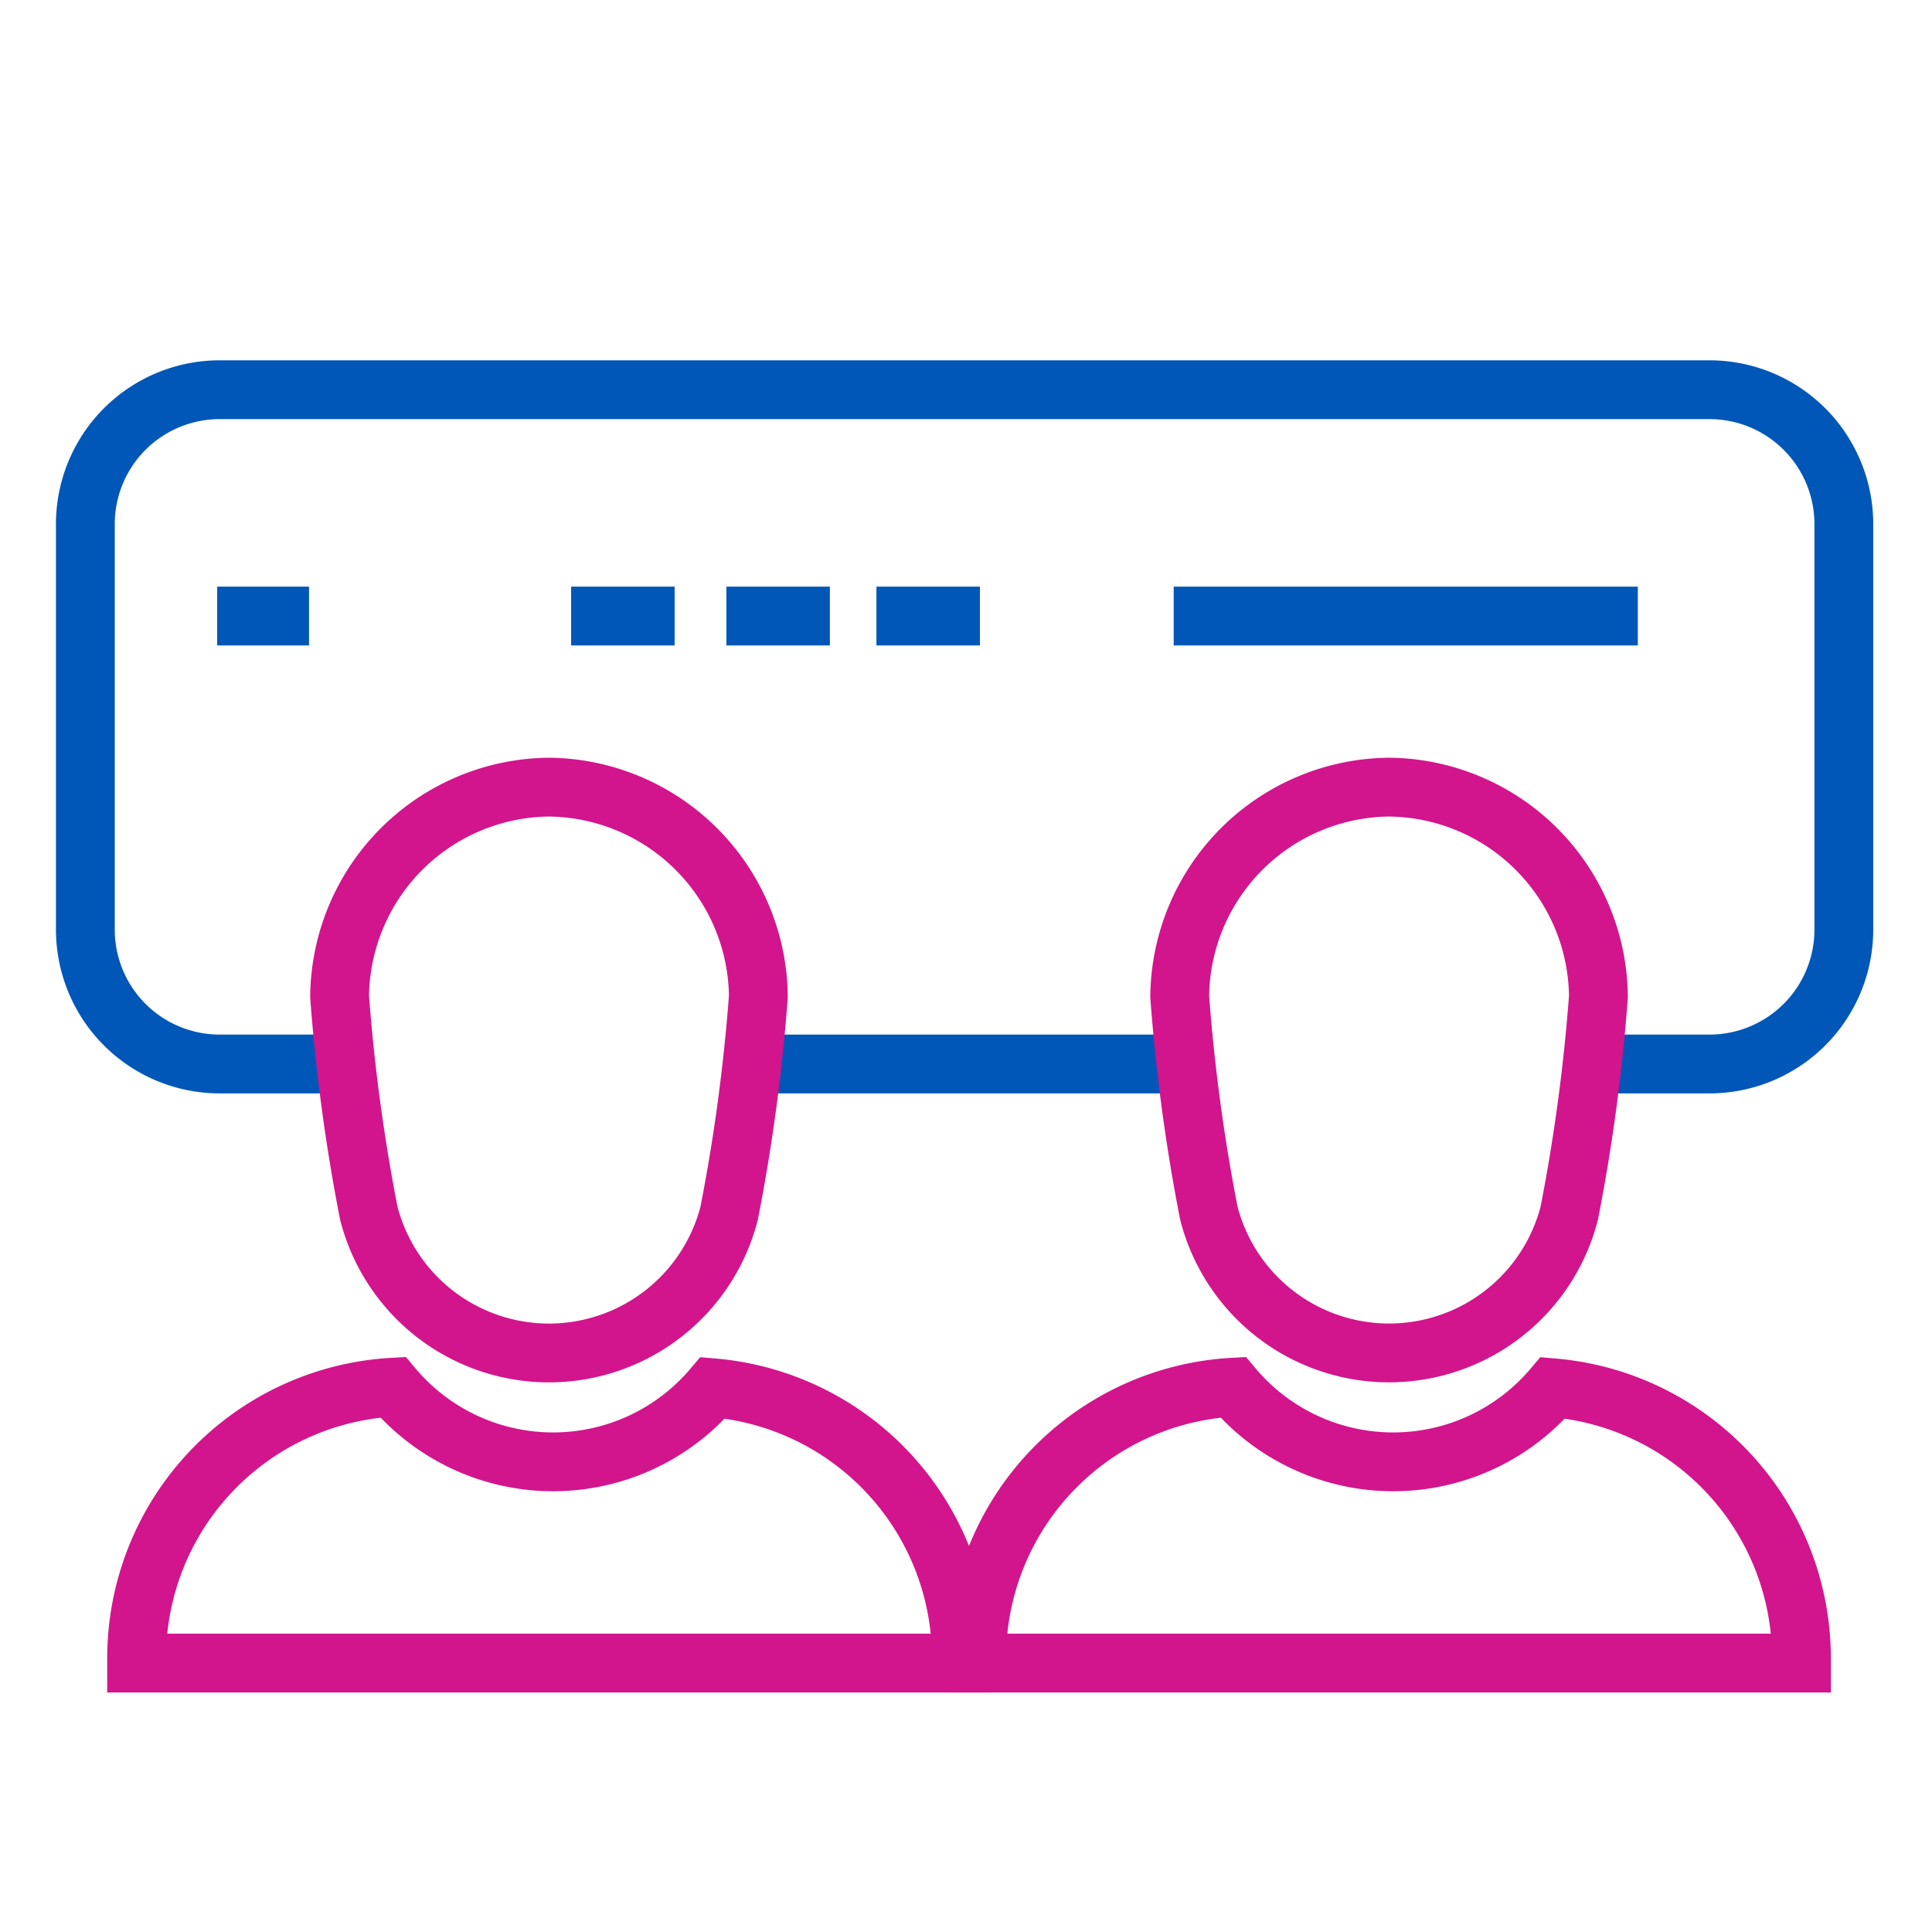
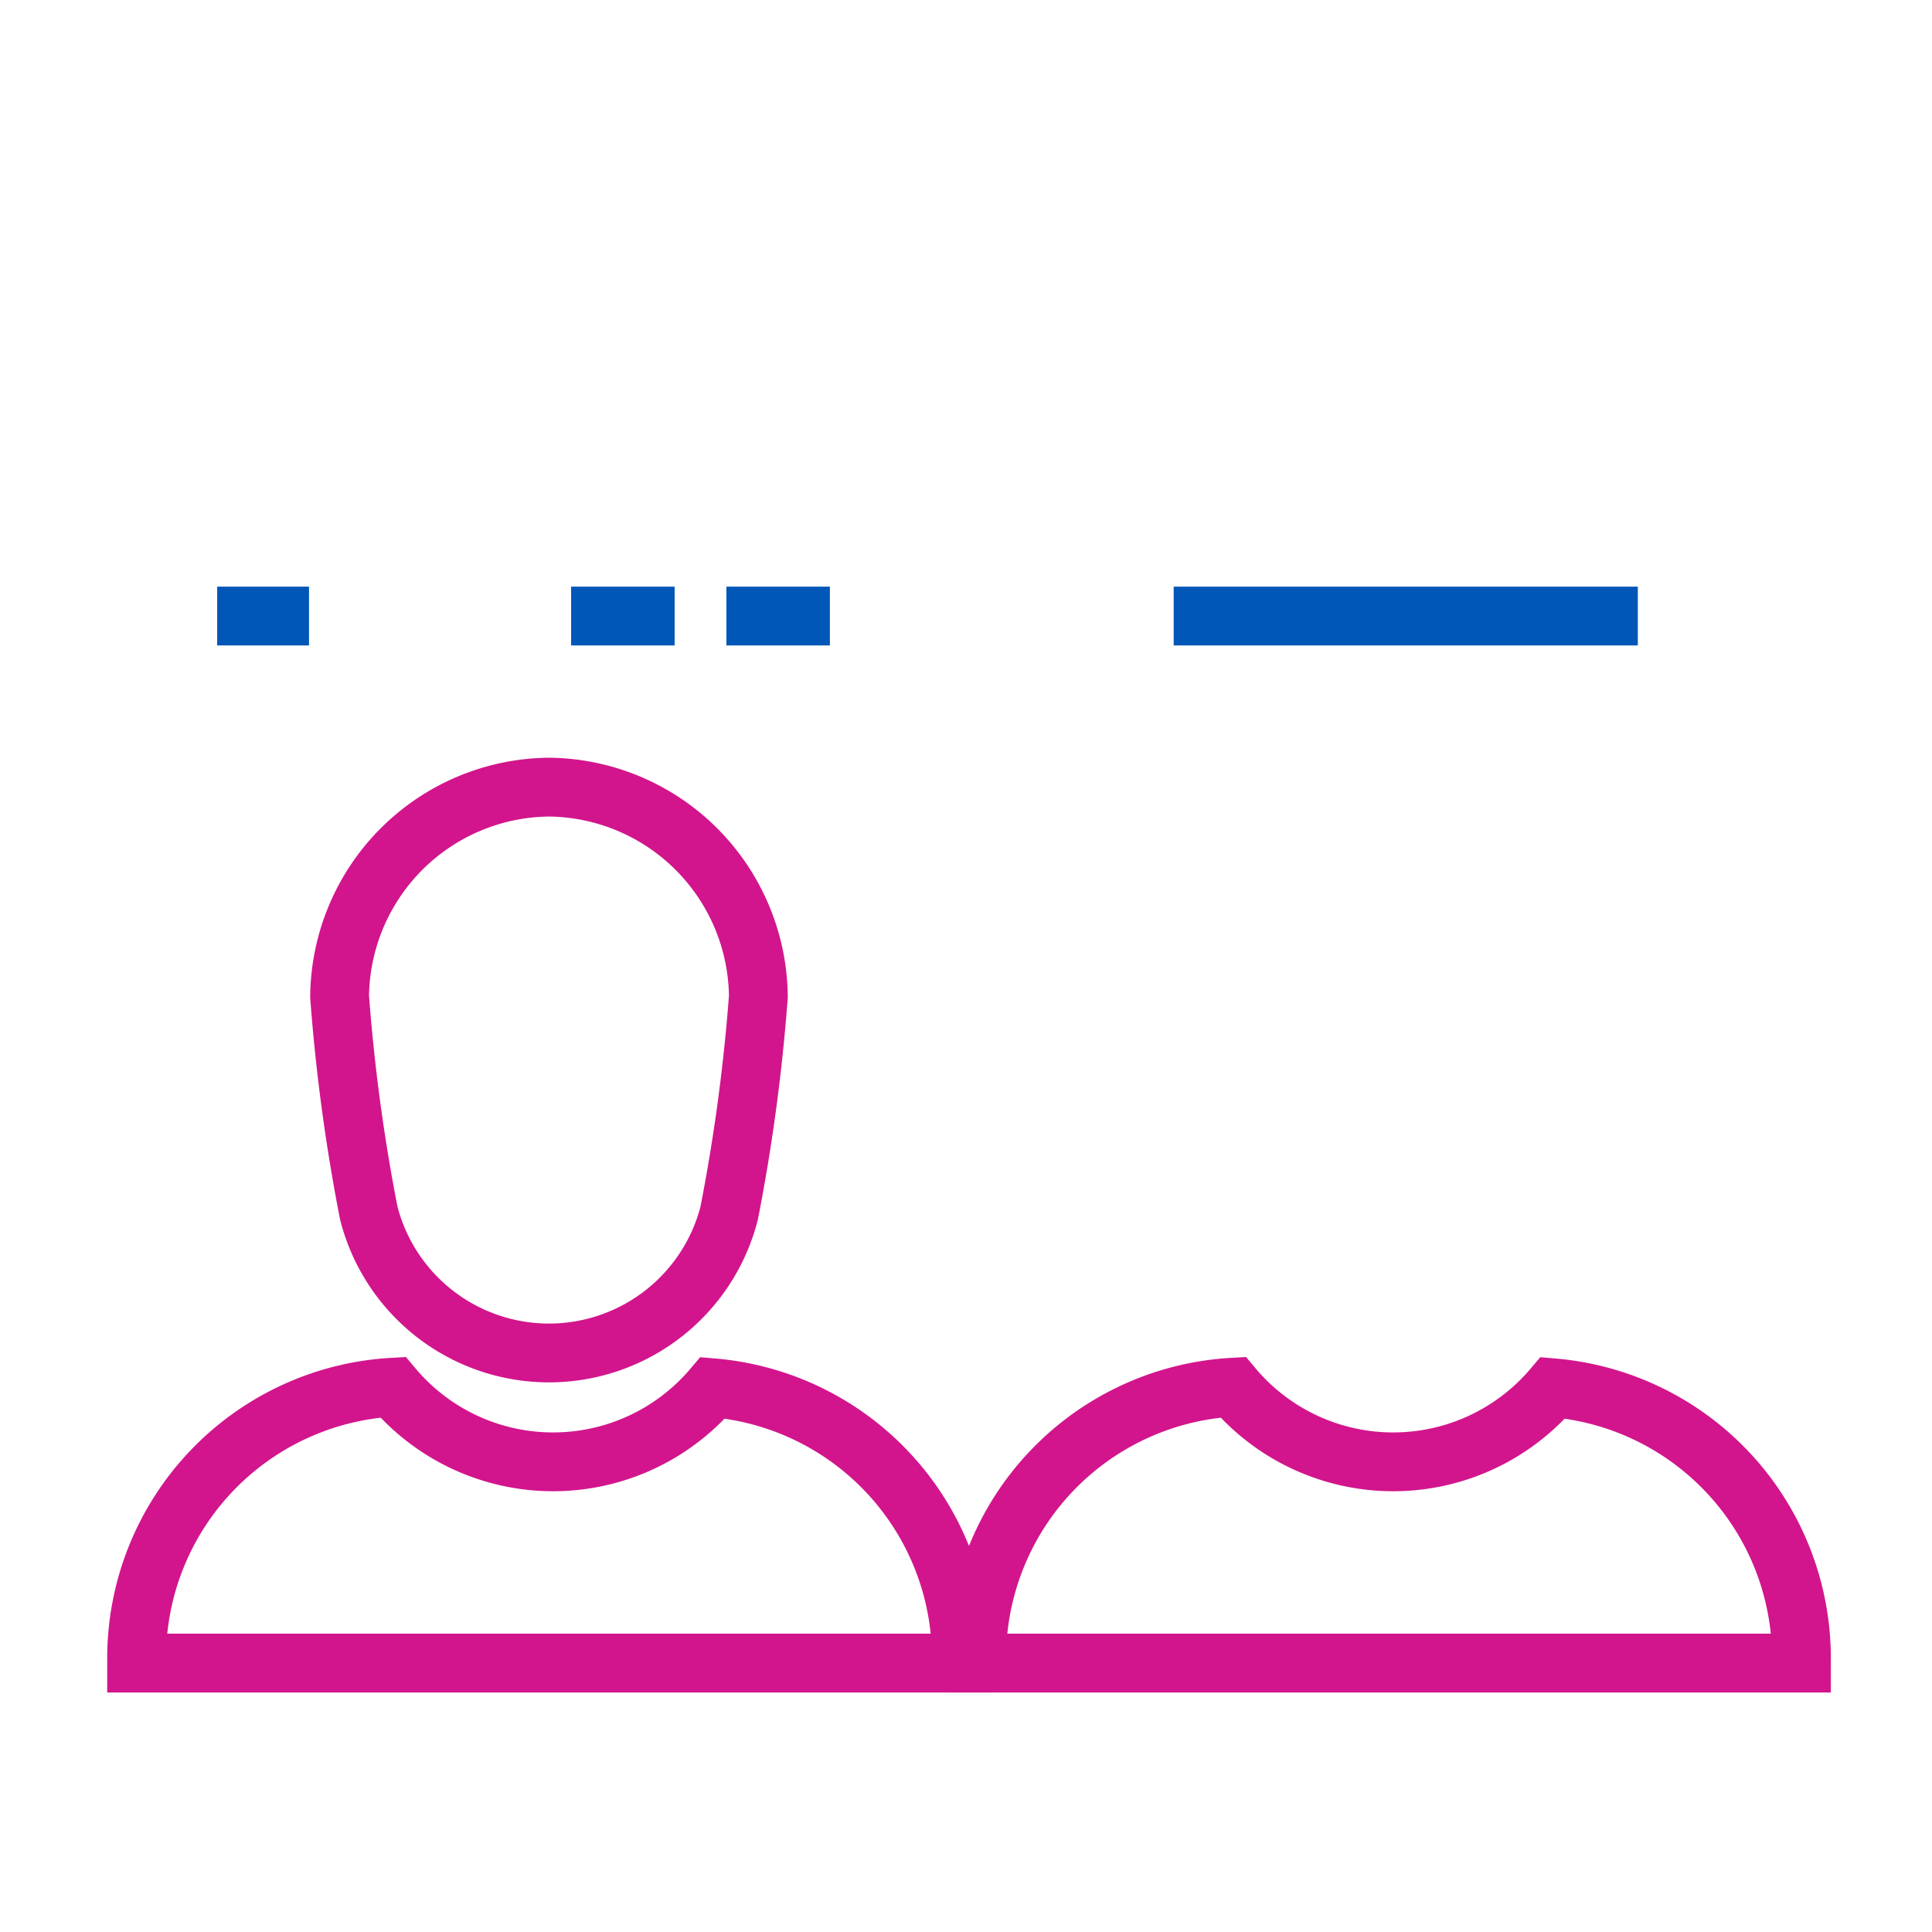
<svg xmlns="http://www.w3.org/2000/svg" id="b18b7800-9d07-4dee-a9b1-c0701837b186" data-name=" Layer" width="0.593in" height="0.593in" viewBox="0 0 42.708 42.708">
  <defs>
    <style>
      .b0abf738-396c-4590-a473-10b81846fc48, .fc98b135-f96d-41dd-850b-0da4afc77c6d {
        fill: none;
        stroke-miterlimit: 10;
        stroke-width: 1.3px;
      }

      .fc98b135-f96d-41dd-850b-0da4afc77c6d {
        stroke: #0057b7;
      }

      .b0abf738-396c-4590-a473-10b81846fc48 {
        stroke: #d2158c;
      }
    </style>
  </defs>
  <g>
-     <line class="fc98b135-f96d-41dd-850b-0da4afc77c6d" x1="26.053" y1="23.52" x2="16.452" y2="23.52" />
-     <path class="fc98b135-f96d-41dd-850b-0da4afc77c6d" d="M7.348,23.52H4.857a2.97,2.97,0,0,1-2.97-2.97V11.585a2.97,2.97,0,0,1,2.97-2.97H37.789a2.97,2.97,0,0,1,2.97,2.97V20.55a2.97,2.97,0,0,1-2.97,2.97H35.216" />
    <g>
      <g>
        <path class="b0abf738-396c-4590-a473-10b81846fc48" d="M12.135,17.4a4.675,4.675,0,0,0-4.628,4.629,40.786,40.786,0,0,0,.645,4.787,4.112,4.112,0,0,0,7.967,0,40.786,40.786,0,0,0,.645-4.787A4.677,4.677,0,0,0,12.135,17.4Z" />
        <path class="b0abf738-396c-4590-a473-10b81846fc48" d="M21.251,36.763v-.127a6,6,0,0,0-5.494-5.958,4.626,4.626,0,0,1-7.072-.013A6,6,0,0,0,3.02,36.636v.127Z" />
      </g>
      <g>
-         <path class="b0abf738-396c-4590-a473-10b81846fc48" d="M30.706,17.4a4.675,4.675,0,0,0-4.628,4.629,40.659,40.659,0,0,0,.644,4.787,4.113,4.113,0,0,0,7.968,0,40.659,40.659,0,0,0,.644-4.787A4.675,4.675,0,0,0,30.706,17.4Z" />
        <path class="b0abf738-396c-4590-a473-10b81846fc48" d="M39.822,36.763v-.127a6,6,0,0,0-5.494-5.958,4.626,4.626,0,0,1-7.072-.013,6,6,0,0,0-5.666,5.971v.127Z" />
      </g>
    </g>
    <line class="fc98b135-f96d-41dd-850b-0da4afc77c6d" x1="6.831" y1="13.618" x2="4.801" y2="13.618" />
    <line class="fc98b135-f96d-41dd-850b-0da4afc77c6d" x1="18.345" y1="13.618" x2="16.057" y2="13.618" />
-     <line class="fc98b135-f96d-41dd-850b-0da4afc77c6d" x1="21.662" y1="13.618" x2="19.374" y2="13.618" />
    <line class="fc98b135-f96d-41dd-850b-0da4afc77c6d" x1="14.913" y1="13.618" x2="12.625" y2="13.618" />
    <line class="fc98b135-f96d-41dd-850b-0da4afc77c6d" x1="36.205" y1="13.618" x2="25.945" y2="13.618" />
  </g>
</svg>